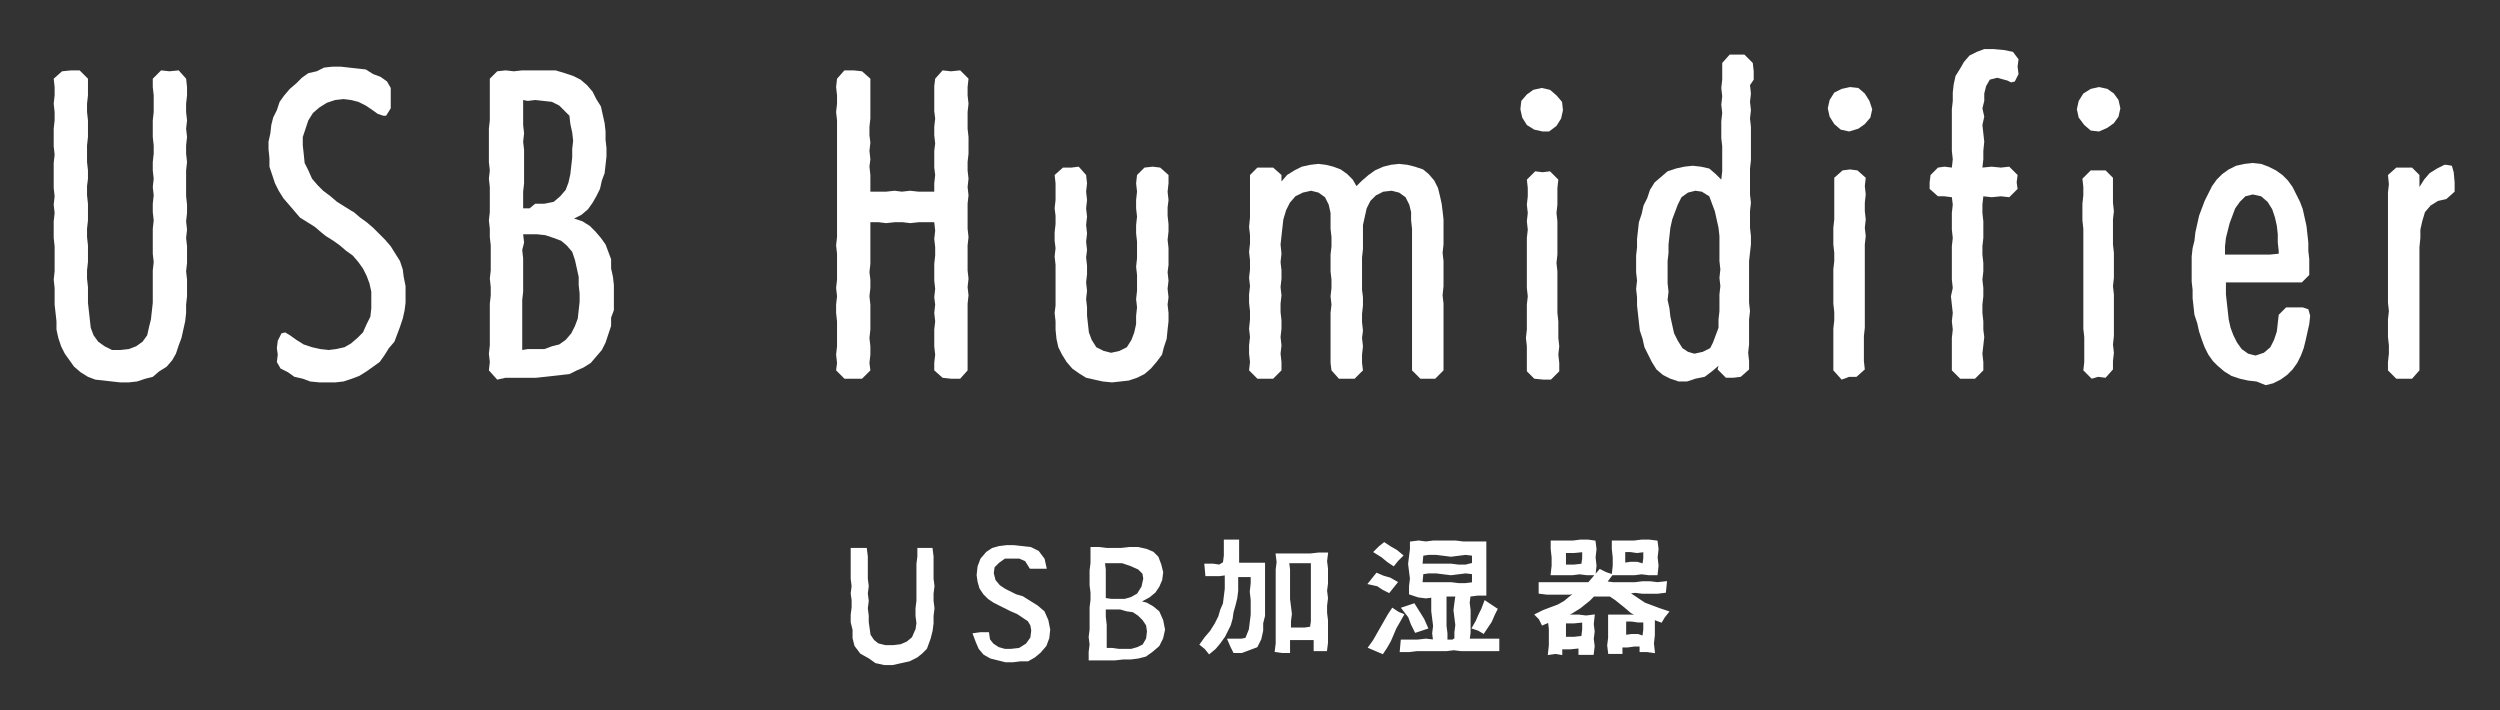
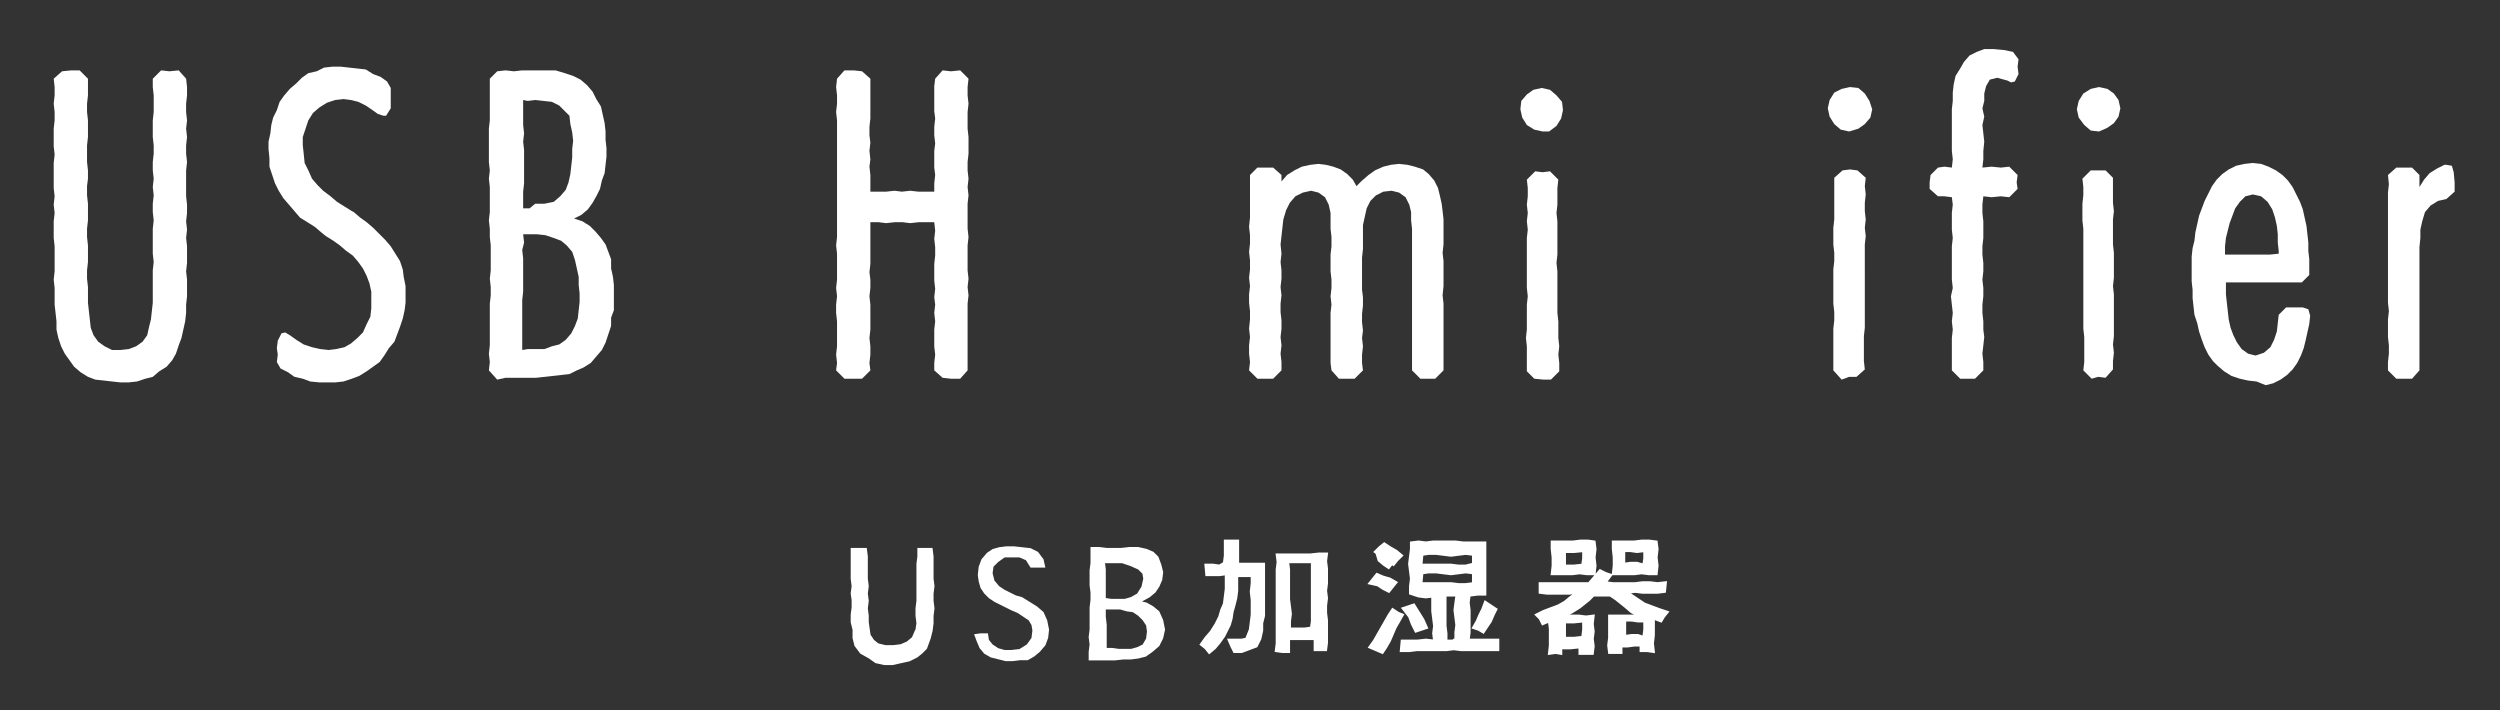
<svg xmlns="http://www.w3.org/2000/svg" version="1.1" id="レイヤー_1" x="0px" y="0px" viewBox="0 0 270 76.7" style="enable-background:new 0 0 270 76.7;" xml:space="preserve">
  <rect x="0" y="0" width="270" height="76.7" fill="#333333" stroke="none" />
  <style type="text/css">
	.st0{fill:#FFFFFF;}
	.st1{fill:#FFFFFF;stroke:#FFFFFF;stroke-width:0.25;stroke-miterlimit:10;}
</style>
  <g>
    <g>
      <g>
        <path class="st0" d="M92,67.2v-0.8l0.1-0.8v-0.8L92,64.1l0.1-0.8L92,62.5v-0.8v-0.8v-0.8v-0.8h0.8h0.7l0.1,0.8v0.8v0.8v0.8     l0.1,0.8l-0.1,0.8l0.1,0.8l-0.1,0.8l0.1,0.8v0.7l0.1,0.7l0.1,0.7l0.4,0.6l0.5,0.4l0.8,0.2h0.9l0.8-0.1l0.7-0.3l0.6-0.5l0.3-0.7     L99,68l0.1-0.7L99,66.5v-0.8l0.1-0.8v-0.8v-0.8v-0.8v-0.8v-0.8l0.1-0.8v-0.8h0.7h0.7l0.1,0.8v0.8v0.8v0.8l0.1,0.8l-0.1,0.8v0.8     l0.1,0.8l-0.1,0.8v0.8l-0.1,0.8l-0.2,0.8L100,70l-0.5,0.5L99,70.9l-0.8,0.4l-0.9,0.2l-0.9,0.2h-0.9l-0.9-0.2L93.9,71L93,70.5     l-0.6-0.8l-0.2-0.8l0-0.9L92,67.2z" />
        <path class="st1" d="M92,67.2v-0.8l0.1-0.8v-0.8L92,64.1l0.1-0.8L92,62.5v-0.8v-0.8v-0.8v-0.8h0.8h0.7l0.1,0.8v0.8v0.8v0.8     l0.1,0.8l-0.1,0.8l0.1,0.8l-0.1,0.8l0.1,0.8v0.7l0.1,0.7l0.1,0.7l0.4,0.6l0.5,0.4l0.8,0.2h0.9l0.8-0.1l0.7-0.3l0.6-0.5l0.3-0.7     L99,68l0.1-0.7L99,66.5v-0.8l0.1-0.8v-0.8v-0.8v-0.8v-0.8v-0.8l0.1-0.8v-0.8h0.7h0.7l0.1,0.8v0.8v0.8v0.8l0.1,0.8l-0.1,0.8v0.8     l0.1,0.8l-0.1,0.8v0.8l-0.1,0.8l-0.2,0.8L100,70l-0.5,0.5L99,70.9l-0.8,0.4l-0.9,0.2l-0.9,0.2h-0.9l-0.9-0.2L93.9,71L93,70.5     l-0.6-0.8l-0.2-0.8l0-0.9L92,67.2z" />
      </g>
      <g>
        <path class="st0" d="M105.2,68.5l0.7-0.1h0.8l0.1,0.7l0.4,0.5l0.6,0.4l0.7,0.2h0.7l0.9-0.1l0.8-0.5l0.5-0.7l0.1-0.8l-0.1-0.6     l-0.3-0.5l-0.6-0.4l-0.6-0.4l-0.7-0.3l-0.6-0.3l-0.6-0.3l-0.6-0.3l-0.6-0.4l-0.5-0.5l-0.4-0.6l-0.2-0.7l-0.1-0.7l0.1-0.9l0.3-0.8     l0.6-0.7l0.6-0.4l0.7-0.2l0.8-0.1h0.8l0.9,0.1l0.9,0.1l0.8,0.4l0.6,0.8l0.2,0.9h-0.8h-0.8l-0.5-0.8l-0.7-0.3h-0.8h-0.8l-0.7,0.5     l-0.5,0.5l-0.1,0.7l0.2,0.8l0.5,0.6l0.6,0.4l0.6,0.3l0.6,0.3l0.7,0.2l0.8,0.5l0.8,0.5l0.7,0.6l0.4,0.9l0.2,1l-0.1,0.9l-0.3,0.8     l-0.6,0.7l-0.6,0.5l-0.7,0.4h-0.8l-0.8,0.1h-0.8l-0.8-0.2L107,71l-0.7-0.4l-0.5-0.6l-0.3-0.7L105.2,68.5z" />
-         <path class="st1" d="M105.2,68.5l0.7-0.1h0.8l0.1,0.7l0.4,0.5l0.6,0.4l0.7,0.2h0.7l0.9-0.1l0.8-0.5l0.5-0.7l0.1-0.8l-0.1-0.6     l-0.3-0.5l-0.6-0.4l-0.6-0.4l-0.7-0.3l-0.6-0.3l-0.6-0.3l-0.6-0.3l-0.6-0.4l-0.5-0.5l-0.4-0.6l-0.2-0.7l-0.1-0.7l0.1-0.9l0.3-0.8     l0.6-0.7l0.6-0.4l0.7-0.2l0.8-0.1h0.8l0.9,0.1l0.9,0.1l0.8,0.4l0.6,0.8l0.2,0.9h-0.8h-0.8l-0.5-0.8l-0.7-0.3h-0.8h-0.8l-0.7,0.5     l-0.5,0.5l-0.1,0.7l0.2,0.8l0.5,0.6l0.6,0.4l0.6,0.3l0.6,0.3l0.7,0.2l0.8,0.5l0.8,0.5l0.7,0.6l0.4,0.9l0.2,1l-0.1,0.9l-0.3,0.8     l-0.6,0.7l-0.6,0.5l-0.7,0.4h-0.8l-0.8,0.1h-0.8l-0.8-0.2L107,71l-0.7-0.4l-0.5-0.6l-0.3-0.7L105.2,68.5z" />
      </g>
      <g>
        <path class="st0" d="M123,65l0.8,0.2l0.7,0.4l0.6,0.5l0.4,0.9l0.2,1l-0.2,0.9l-0.4,0.8l-0.7,0.6l-0.7,0.5l-0.8,0.2l-0.8,0.1h-0.8     l-0.9,0.1h-0.9h-0.9h-0.9v-0.8l0.1-0.8l-0.1-0.8l0.1-0.8v-0.8v-0.8v-0.8l0.1-0.8V64l-0.1-0.8v-0.8v-0.8l0.1-0.8V60v-0.8h0.8     l0.8,0.1h0.8h0.8l0.9-0.1h0.9l0.9,0.2l0.7,0.3l0.5,0.5l0.3,0.8l0.2,0.8l-0.1,0.8l-0.3,0.7l-0.4,0.6l-0.6,0.5L123,65z M121.2,60.7     h-1h-1l0.1,0.8v0.8v0.8v0.8v0.8l0.7,0.1h0.7h0.8l0.7-0.2l0.7-0.4l0.5-0.8l0.2-0.9l-0.1-0.6l-0.5-0.5l-0.9-0.4L121.2,60.7z      M120.4,65.7h-1.1v0.9l0.1,0.9v0.9v0.9v0.8h0.7l0.7,0.1h0.7h0.7l0.7-0.2l0.6-0.3l0.4-0.7l0.1-0.8l-0.1-0.7l-0.4-0.6l-0.5-0.5     l-0.6-0.4l-0.7-0.1l-0.7-0.2L120.4,65.7z" />
        <path class="st1" d="M123,65l0.8,0.2l0.7,0.4l0.6,0.5l0.4,0.9l0.2,1l-0.2,0.9l-0.4,0.8l-0.7,0.6l-0.7,0.5l-0.8,0.2l-0.8,0.1h-0.8     l-0.9,0.1h-0.9h-0.9h-0.9v-0.8l0.1-0.8l-0.1-0.8l0.1-0.8v-0.8v-0.8v-0.8l0.1-0.8V64l-0.1-0.8v-0.8v-0.8l0.1-0.8V60v-0.8h0.8     l0.8,0.1h0.8h0.8l0.9-0.1h0.9l0.9,0.2l0.7,0.3l0.5,0.5l0.3,0.8l0.2,0.8l-0.1,0.8l-0.3,0.7l-0.4,0.6l-0.6,0.5L123,65z M121.2,60.7     h-1h-1l0.1,0.8v0.8v0.8v0.8v0.8l0.7,0.1h0.7h0.8l0.7-0.2l0.7-0.4l0.5-0.8l0.2-0.9l-0.1-0.6l-0.5-0.5l-0.9-0.4L121.2,60.7z      M120.4,65.7h-1.1v0.9l0.1,0.9v0.9v0.9v0.8h0.7l0.7,0.1h0.7h0.7l0.7-0.2l0.6-0.3l0.4-0.7l0.1-0.8l-0.1-0.7l-0.4-0.6l-0.5-0.5     l-0.6-0.4l-0.7-0.1l-0.7-0.2L120.4,65.7z" />
      </g>
      <g>
        <path class="st0" d="M132.2,60.8l0.1-0.8v-0.8v-0.8h0.7h0.7v0.8V60v0.9h0.7h0.7h0.7h0.7v0.8v0.8v0.8v0.8v0.8v0.8v0.8l-0.2,0.8     v0.8l-0.2,0.9l-0.4,0.8l-0.8,0.3l-0.8,0.3h-0.8l-0.3-0.6l-0.3-0.7h0.7h0.7l0.5-0.1l0.4-1l0.1-0.8l0.1-0.8v-0.8v-0.8l-0.1-0.9     l0.1-0.9v-0.8h-0.8h-0.8V63v0.8l-0.1,0.8l-0.2,0.8l-0.2,0.7l-0.1,0.7l-0.2,0.7l-0.3,0.6l-0.3,0.6l-0.5,0.7l-0.5,0.6l-0.6,0.5     l-0.4-0.5l-0.5-0.4l0.5-0.7l0.6-0.7l0.5-0.8l0.4-0.8l0.2-0.7l0.3-0.7l0.1-0.8l0.1-0.8v-0.8V62l-0.7,0.1H131h-0.7l-0.1-1.1h0.8     l0.7,0.1L132.2,60.8z M137.8,70.3l0.1-0.8v-0.8v-0.8v-0.8v-0.8v-0.8v-0.8v-0.8v-0.8v-0.8v-0.8l0.1-0.8l-0.1-0.8h0.9h0.9h0.9h0.9     l0.9-0.1h0.9l-0.1,0.8l0.1,0.8v0.8V63l-0.1,0.8l0.1,0.8l-0.1,0.8v0.8l0.1,0.8v0.8v0.8v0.8l-0.1,0.8h-0.6H142V69h-0.9l-1.1,0h-0.8     v0.7v0.7h-0.7L137.8,70.3z M141.6,67.8l0.1-0.7v-0.8v-0.8v-0.8v-0.8v-0.8v-0.8v-0.8v-0.8h-0.9H140h-0.9l0.1,0.8v0.8v0.8v0.8v0.8     l0.1,0.8l0.1,0.8l-0.1,0.8v0.8h0.8h0.8L141.6,67.8z" />
        <path class="st1" d="M132.2,60.8l0.1-0.8v-0.8v-0.8h0.7h0.7v0.8V60v0.9h0.7h0.7h0.7h0.7v0.8v0.8v0.8v0.8v0.8v0.8v0.8l-0.2,0.8     v0.8l-0.2,0.9l-0.4,0.8l-0.8,0.3l-0.8,0.3h-0.8l-0.3-0.6l-0.3-0.7h0.7h0.7l0.5-0.1l0.4-1l0.1-0.8l0.1-0.8v-0.8v-0.8l-0.1-0.9     l0.1-0.9v-0.8h-0.8h-0.8V63v0.8l-0.1,0.8l-0.2,0.8l-0.2,0.7l-0.1,0.7l-0.2,0.7l-0.3,0.6l-0.3,0.6l-0.5,0.7l-0.5,0.6l-0.6,0.5     l-0.4-0.5l-0.5-0.4l0.5-0.7l0.6-0.7l0.5-0.8l0.4-0.8l0.2-0.7l0.3-0.7l0.1-0.8l0.1-0.8v-0.8V62l-0.7,0.1H131h-0.7l-0.1-1.1h0.8     l0.7,0.1L132.2,60.8z M137.8,70.3l0.1-0.8v-0.8v-0.8v-0.8v-0.8v-0.8v-0.8v-0.8v-0.8v-0.8v-0.8l0.1-0.8l-0.1-0.8h0.9h0.9h0.9h0.9     l0.9-0.1h0.9l-0.1,0.8l0.1,0.8v0.8V63l-0.1,0.8l0.1,0.8l-0.1,0.8v0.8l0.1,0.8v0.8v0.8v0.8l-0.1,0.8h-0.6H142V69h-0.9l-1.1,0h-0.8     v0.7v0.7h-0.7L137.8,70.3z M141.6,67.8l0.1-0.7v-0.8v-0.8v-0.8v-0.8v-0.8v-0.8v-0.8v-0.8h-0.9H140h-0.9l0.1,0.8v0.8v0.8v0.8v0.8     l0.1,0.8l0.1,0.8l-0.1,0.8v0.8h0.8h0.8L141.6,67.8z" />
      </g>
      <g>
-         <path class="st0" d="M151.5,66.4l-0.4,0.7l-0.4,0.7l-0.3,0.7l-0.3,0.7l-0.4,0.7l-0.4,0.6l-0.7-0.3l-0.7-0.3l0.5-0.7l0.4-0.7     l0.4-0.7l0.4-0.7l0.4-0.7l0.4-0.6l0.6,0.4L151.5,66.4z M147.9,63l0.4-0.5l0.4-0.5l0.7,0.3l0.7,0.2l0.7,0.4l-0.4,0.5l-0.4,0.5     l-0.6-0.3l-0.6-0.4L147.9,63z M148.5,59.6l0.5-0.5l0.5-0.4l0.6,0.4l0.7,0.4l0.6,0.5l-0.5,0.5l-0.4,0.5l-0.6-0.4l-0.6-0.5     L148.5,59.6z M157.2,69v-0.7l0.1-0.8l-0.1-0.8l-0.1-0.8l0.1-0.8l0.1-0.7h0.7l0.7-0.1l-0.1,0.8l0.1,0.8v0.8v0.8v0.8l-0.1,0.8h0.8     h0.8h0.8h0.8v1.1H161h-0.8h-0.8h-0.8h-0.8l-0.8-0.1l-0.8,0.1h-0.8h-0.8h-0.8H153l-0.8,0.1h-0.9l0.1-1.1h0.8h0.9l0.9-0.1l0.9,0.1     l-0.1-0.8l0.1-0.8l-0.1-0.8l-0.1-0.8v-0.8v-0.8h0.7l0.7,0.1v0.7V66v0.8v0.8l0.1,0.8v0.8h0.7L157.2,69z M151.5,65.7l0.6-0.2     l0.6-0.2l0.5,0.8l0.5,0.8l0.4,0.9l-0.6,0.2l-0.6,0.2l-0.4-0.8l-0.3-0.8L151.5,65.7z M152.3,64.1v-0.8l0.1-0.8l-0.1-0.8l-0.1-0.8     l0.1-0.8l0.1-0.8v-0.7l0.8-0.1l0.8,0.1l0.8-0.1h0.8h0.8h0.8l0.8,0.1h0.8h0.8h0.8v0.8v0.8V61v0.8v0.8v0.8v0.8h-0.8l-0.8,0.1H158     h-0.8h-0.8h-0.8l-0.8,0.1l-0.8,0.1l-0.8-0.1L152.3,64.1z M159.1,60.9v-1l-0.8-0.1l-0.8,0.1l-0.8,0.1l-0.8-0.1l-0.8-0.1h-0.8     l-0.7,0.1l-0.1,1.1h0.8h0.8h0.8h0.8l0.8,0.1h0.8L159.1,60.9z M159.1,63v-1.1l-0.8-0.1l-0.8,0.1l-0.8,0.1l-0.8-0.1l-0.8-0.1h-0.8     l-0.7,0.1l-0.1,1.1h0.8h0.8h0.8h0.8l0.8,0.1h0.8L159.1,63z M160.4,65l0.6,0.4l0.6,0.4l-0.3,0.6l-0.3,0.7l-0.4,0.6l-0.4,0.6     l-0.5-0.3l-0.6-0.2l0.4-0.7l0.3-0.7l0.3-0.6L160.4,65z" />
+         <path class="st0" d="M151.5,66.4l-0.4,0.7l-0.4,0.7l-0.3,0.7l-0.3,0.7l-0.4,0.7l-0.4,0.6l-0.7-0.3l-0.7-0.3l0.5-0.7l0.4-0.7     l0.4-0.7l0.4-0.7l0.4-0.7l0.4-0.6l0.6,0.4L151.5,66.4z M147.9,63l0.4-0.5l0.4-0.5l0.7,0.3l0.7,0.2l0.7,0.4l-0.4,0.5l-0.4,0.5     l-0.6-0.3l-0.6-0.4L147.9,63z M148.5,59.6l0.5-0.4l0.6,0.4l0.7,0.4l0.6,0.5l-0.5,0.5l-0.4,0.5l-0.6-0.4l-0.6-0.5     L148.5,59.6z M157.2,69v-0.7l0.1-0.8l-0.1-0.8l-0.1-0.8l0.1-0.8l0.1-0.7h0.7l0.7-0.1l-0.1,0.8l0.1,0.8v0.8v0.8v0.8l-0.1,0.8h0.8     h0.8h0.8h0.8v1.1H161h-0.8h-0.8h-0.8h-0.8l-0.8-0.1l-0.8,0.1h-0.8h-0.8h-0.8H153l-0.8,0.1h-0.9l0.1-1.1h0.8h0.9l0.9-0.1l0.9,0.1     l-0.1-0.8l0.1-0.8l-0.1-0.8l-0.1-0.8v-0.8v-0.8h0.7l0.7,0.1v0.7V66v0.8v0.8l0.1,0.8v0.8h0.7L157.2,69z M151.5,65.7l0.6-0.2     l0.6-0.2l0.5,0.8l0.5,0.8l0.4,0.9l-0.6,0.2l-0.6,0.2l-0.4-0.8l-0.3-0.8L151.5,65.7z M152.3,64.1v-0.8l0.1-0.8l-0.1-0.8l-0.1-0.8     l0.1-0.8l0.1-0.8v-0.7l0.8-0.1l0.8,0.1l0.8-0.1h0.8h0.8h0.8l0.8,0.1h0.8h0.8h0.8v0.8v0.8V61v0.8v0.8v0.8v0.8h-0.8l-0.8,0.1H158     h-0.8h-0.8h-0.8l-0.8,0.1l-0.8,0.1l-0.8-0.1L152.3,64.1z M159.1,60.9v-1l-0.8-0.1l-0.8,0.1l-0.8,0.1l-0.8-0.1l-0.8-0.1h-0.8     l-0.7,0.1l-0.1,1.1h0.8h0.8h0.8h0.8l0.8,0.1h0.8L159.1,60.9z M159.1,63v-1.1l-0.8-0.1l-0.8,0.1l-0.8,0.1l-0.8-0.1l-0.8-0.1h-0.8     l-0.7,0.1l-0.1,1.1h0.8h0.8h0.8h0.8l0.8,0.1h0.8L159.1,63z M160.4,65l0.6,0.4l0.6,0.4l-0.3,0.6l-0.3,0.7l-0.4,0.6l-0.4,0.6     l-0.5-0.3l-0.6-0.2l0.4-0.7l0.3-0.7l0.3-0.6L160.4,65z" />
        <path class="st1" d="M151.5,66.4l-0.4,0.7l-0.4,0.7l-0.3,0.7l-0.3,0.7l-0.4,0.7l-0.4,0.6l-0.7-0.3l-0.7-0.3l0.5-0.7l0.4-0.7     l0.4-0.7l0.4-0.7l0.4-0.7l0.4-0.6l0.6,0.4L151.5,66.4z M147.9,63l0.4-0.5l0.4-0.5l0.7,0.3l0.7,0.2l0.7,0.4l-0.4,0.5l-0.4,0.5     l-0.6-0.3l-0.6-0.4L147.9,63z M148.5,59.6l0.5-0.5l0.5-0.4l0.6,0.4l0.7,0.4l0.6,0.5l-0.5,0.5l-0.4,0.5l-0.6-0.4l-0.6-0.5     L148.5,59.6z M157.2,69v-0.7l0.1-0.8l-0.1-0.8l-0.1-0.8l0.1-0.8l0.1-0.7h0.7l0.7-0.1l-0.1,0.8l0.1,0.8v0.8v0.8v0.8l-0.1,0.8h0.8     h0.8h0.8h0.8v1.1H161h-0.8h-0.8h-0.8h-0.8l-0.8-0.1l-0.8,0.1h-0.8h-0.8h-0.8H153l-0.8,0.1h-0.9l0.1-1.1h0.8h0.9l0.9-0.1l0.9,0.1     l-0.1-0.8l0.1-0.8l-0.1-0.8l-0.1-0.8v-0.8v-0.8h0.7l0.7,0.1v0.7V66v0.8v0.8l0.1,0.8v0.8h0.7L157.2,69z M151.5,65.7l0.6-0.2     l0.6-0.2l0.5,0.8l0.5,0.8l0.4,0.9l-0.6,0.2l-0.6,0.2l-0.4-0.8l-0.3-0.8L151.5,65.7z M152.3,64.1v-0.8l0.1-0.8l-0.1-0.8l-0.1-0.8     l0.1-0.8l0.1-0.8v-0.7l0.8-0.1l0.8,0.1l0.8-0.1h0.8h0.8h0.8l0.8,0.1h0.8h0.8h0.8v0.8v0.8V61v0.8v0.8v0.8v0.8h-0.8l-0.8,0.1H158     h-0.8h-0.8h-0.8l-0.8,0.1l-0.8,0.1l-0.8-0.1L152.3,64.1z M159.1,60.9v-1l-0.8-0.1l-0.8,0.1l-0.8,0.1l-0.8-0.1l-0.8-0.1h-0.8     l-0.7,0.1l-0.1,1.1h0.8h0.8h0.8h0.8l0.8,0.1h0.8L159.1,60.9z M159.1,63v-1.1l-0.8-0.1l-0.8,0.1l-0.8,0.1l-0.8-0.1l-0.8-0.1h-0.8     l-0.7,0.1l-0.1,1.1h0.8h0.8h0.8h0.8l0.8,0.1h0.8L159.1,63z M160.4,65l0.6,0.4l0.6,0.4l-0.3,0.6l-0.3,0.7l-0.4,0.6l-0.4,0.6     l-0.5-0.3l-0.6-0.2l0.4-0.7l0.3-0.7l0.3-0.6L160.4,65z" />
      </g>
      <g>
        <path class="st0" d="M172.8,61.6l0.6,0.3l0.6,0.2l-0.6,0.8l0.8,0.1h0.8h0.8h0.8l0.8-0.1h0.8L179,63l0.9-0.1l-0.1,1L179,64h-0.8     h-0.8l-0.8-0.1l-0.8,0.1l0.6,0.4l0.6,0.4l0.6,0.4l0.8,0.3l0.8,0.3l0.9,0.3l-0.4,0.5l-0.3,0.5l-0.8-0.3v0.9v0.9l-0.1,0.9l0.1,0.9     l-0.7-0.1h-0.7v-0.6h-0.7l-0.7,0.1h-0.7v0.7h-0.7h-0.6l-0.1-0.8l0.1-0.8v-0.8v-0.8v-0.8h0.8h0.8h0.8h0.8l-0.8-0.4l-0.7-0.6     l-0.5-0.4l-0.5-0.4l-0.6-0.4H173h-0.9l-0.5,0.5l-0.5,0.4l-0.5,0.4l-0.8,0.5l-0.9,0.5l0.8-0.1h0.8l0.8,0.1l0.8-0.1l-0.1,0.9     l0.1,0.8L172,69l0.1,0.8l-0.1,0.8h-0.7h-0.7v-0.7l-1,0.1h-1v0.6l-0.6-0.1l-0.7,0.1l0.1-0.9v-0.9v-0.9l-0.1-0.8l-0.7,0.3l-0.3-0.6     l-0.4-0.4l0.8-0.4l0.8-0.3l0.8-0.3L169,65l0.6-0.5l0.7-0.5l-0.8,0.1h-0.8h-0.8h-0.8l-0.8-0.1v-1h0.8h0.9h0.9h0.9h0.9h0.9l0.6-0.7     L172.8,61.6z M167.6,62l0.1-0.9v-0.9l-0.1-0.9v-0.8h0.7h0.8h0.8l0.8-0.1h0.8l0.7,0.1l0.1,0.8l-0.1,0.9l0.1,0.9l-0.1,0.9h-0.8     l-0.8-0.1l-0.8,0.1H169h-0.8H167.6z M170.9,61l0.1-0.7v-0.8l-1,0.1h-1v0.8v0.7h1L170.9,61z M170.9,68.8L171,68v-0.9l-1,0.1h-1     v0.9v0.8h1L170.9,68.8z M174.2,62l0.1-0.9v-0.9l-0.1-0.9v-0.8h0.7h0.8h0.8l0.8-0.1h0.8l0.8,0.1l0.1,0.8l-0.1,0.9l0.1,0.9     l-0.1,0.9h-0.8l-0.8-0.1l-0.8,0.1h-0.8h-0.8H174.2z M177.5,61l0.1-0.7v-0.8l-0.8,0.1l-0.7-0.1h-0.7v0.7v0.7l0.7-0.1h0.7L177.5,61     z M177.5,68.8l0.1-0.8v-0.9h-0.7l-0.7-0.1h-0.7v0.8v0.9l0.7-0.1h0.7L177.5,68.8z" />
        <path class="st1" d="M172.8,61.6l0.6,0.3l0.6,0.2l-0.6,0.8l0.8,0.1h0.8h0.8h0.8l0.8-0.1h0.8L179,63l0.9-0.1l-0.1,1L179,64h-0.8     h-0.8l-0.8-0.1l-0.8,0.1l0.6,0.4l0.6,0.4l0.6,0.4l0.8,0.3l0.8,0.3l0.9,0.3l-0.4,0.5l-0.3,0.5l-0.8-0.3v0.9v0.9l-0.1,0.9l0.1,0.9     l-0.7-0.1h-0.7v-0.6h-0.7l-0.7,0.1h-0.7v0.7h-0.7h-0.6l-0.1-0.8l0.1-0.8v-0.8v-0.8v-0.8h0.8h0.8h0.8h0.8l-0.8-0.4l-0.7-0.6     l-0.5-0.4l-0.5-0.4l-0.6-0.4H173h-0.9l-0.5,0.5l-0.5,0.4l-0.5,0.4l-0.8,0.5l-0.9,0.5l0.8-0.1h0.8l0.8,0.1l0.8-0.1l-0.1,0.9     l0.1,0.8L172,69l0.1,0.8l-0.1,0.8h-0.7h-0.7v-0.7l-1,0.1h-1v0.6l-0.6-0.1l-0.7,0.1l0.1-0.9v-0.9v-0.9l-0.1-0.8l-0.7,0.3l-0.3-0.6     l-0.4-0.4l0.8-0.4l0.8-0.3l0.8-0.3L169,65l0.6-0.5l0.7-0.5l-0.8,0.1h-0.8h-0.8h-0.8l-0.8-0.1v-1h0.8h0.9h0.9h0.9h0.9h0.9l0.6-0.7     L172.8,61.6z M167.6,62l0.1-0.9v-0.9l-0.1-0.9v-0.8h0.7h0.8h0.8l0.8-0.1h0.8l0.7,0.1l0.1,0.8l-0.1,0.9l0.1,0.9l-0.1,0.9h-0.8     l-0.8-0.1l-0.8,0.1H169h-0.8H167.6z M170.9,61l0.1-0.7v-0.8l-1,0.1h-1v0.8v0.7h1L170.9,61z M170.9,68.8L171,68v-0.9l-1,0.1h-1     v0.9v0.8h1L170.9,68.8z M174.2,62l0.1-0.9v-0.9l-0.1-0.9v-0.8h0.7h0.8h0.8l0.8-0.1h0.8l0.8,0.1l0.1,0.8l-0.1,0.9l0.1,0.9     l-0.1,0.9h-0.8l-0.8-0.1l-0.8,0.1h-0.8h-0.8H174.2z M177.5,61l0.1-0.7v-0.8l-0.8,0.1l-0.7-0.1h-0.7v0.7v0.7l0.7-0.1h0.7L177.5,61     z M177.5,68.8l0.1-0.8v-0.9h-0.7l-0.7-0.1h-0.7v0.8v0.9l0.7-0.1h0.7L177.5,68.8z" />
      </g>
    </g>
  </g>
  <g>
    <g>
      <g>
        <polygon class="st0" points="13,41.3 12.1,41.2 11.2,41.1 10.3,41 9.5,40.7 8.7,40.2 8,39.6 7.5,38.9 7,38.2 6.6,37.4 6.3,36.5      6.1,35.6 6.1,34.7 6,33.8 5.9,32.9 5.9,32 5.9,31.1 5.8,30.2 5.9,29.3 5.9,28.4 5.9,27.5 5.9,26.6 5.8,25.7 5.8,24.8 5.8,23.9      5.9,23 5.8,22.1 5.9,21.2 5.8,20.3 5.8,19.4 5.8,18.5 5.8,17.6 5.9,16.7 5.8,15.8 5.8,14.8 5.8,13.9 5.9,13 5.9,12.1 5.8,11.2      5.9,10.3 5.9,9.4 5.8,8.5 6.7,7.7 7.7,7.6 8.6,7.6 9.5,8.5 9.5,9.4 9.5,10.3 9.4,11.2 9.4,12.1 9.5,13 9.5,13.9 9.5,14.8      9.4,15.7 9.4,16.6 9.4,17.5 9.5,18.4 9.5,19.3 9.4,20.1 9.4,21.1 9.5,22 9.5,22.8 9.5,23.8 9.4,24.7 9.4,25.6 9.5,26.5 9.5,27.4      9.5,28.3 9.4,29.2 9.4,30.1 9.5,31 9.5,31.8 9.5,32.7 9.6,33.6 9.7,34.5 9.8,35.4 10.1,36.2 10.6,36.9 11.3,37.4 12.1,37.8      13,37.8 13.9,37.7 14.7,37.4 15.4,36.9 15.9,36.2 16.1,35.3 16.3,34.5 16.4,33.6 16.5,32.7 16.5,31.9 16.5,31 16.5,30.1      16.5,29.2 16.6,28.3 16.5,27.4 16.5,26.5 16.5,25.6 16.5,24.7 16.6,23.8 16.5,22.9 16.5,22 16.6,21.1 16.5,20.2 16.6,19.3      16.5,18.4 16.5,17.5 16.6,16.6 16.6,15.7 16.5,14.8 16.5,13.9 16.5,13 16.6,12.1 16.6,11.2 16.6,10.3 16.5,9.4 16.5,8.5      17.4,7.6 18.3,7.7 19.3,7.6 20.1,8.5 20.2,9.4 20.2,10.3 20.1,11.2 20.1,12.1 20.2,13 20.1,13.9 20.2,14.8 20.1,15.7 20.1,16.6      20.2,17.5 20.1,18.4 20.1,19.3 20.1,20.2 20.1,21.2 20.2,22.1 20.2,23 20.1,23.9 20.2,24.8 20.1,25.7 20.2,26.6 20.2,27.5      20.2,28.4 20.1,29.3 20.2,30.2 20.2,31.1 20.2,32 20.1,32.9 20.1,33.8 20,34.7 19.8,35.6 19.6,36.5 19.3,37.3 19,38.2 18.6,38.9      18,39.6 17.2,40.1 16.5,40.7 15.7,40.9 14.8,41.2 13.9,41.3    " />
      </g>
      <g>
        <polygon class="st0" points="35.3,41.3 34.5,41.3 33.5,41.2 32.7,40.9 31.8,40.7 31.1,40.2 30.3,39.8 29.9,39.1 30,38.3      29.9,37.6 30,36.8 30.4,36 30.8,35.9 31.3,36.2 32,36.7 32.8,37.2 33.7,37.5 34.6,37.7 35.5,37.8 36.3,37.7 37.2,37.5 37.9,37.1      38.6,36.5 39.2,35.9 39.6,35 40,34.2 40.1,33.3 40.1,32.3 40.1,31.5 39.9,30.6 39.6,29.8 39.2,29 38.7,28.3 38.1,27.6 37.4,27.1      36.7,26.5 36,26 35.2,25.5 34.7,25.1 34,24.5 33.2,24 32.4,23.5 31.8,22.8 31.2,22.1 30.6,21.4 30.1,20.6 29.7,19.8 29.4,18.9      29.1,18 29.1,17.1 29,16.1 29,15.3 29.2,14.4 29.3,13.5 29.5,12.7 29.9,11.9 30.2,11 30.7,10.3 31.3,9.6 32,9 32.6,8.4 33.3,7.9      34.2,7.7 35,7.3 35.9,7.2 36.8,7.2 37.7,7.3 38.6,7.4 39.5,7.5 40.3,8 41.1,8.3 41.8,8.8 42.2,9.5 42.2,10.6 42.2,11.7      41.7,12.5 41.4,12.5 40.8,12.3 40.1,11.8 39.5,11.4 38.7,11 37.9,10.8 37.1,10.7 36.2,10.8 35.3,11.1 34.5,11.6 33.8,12.2      33.3,13 33,13.9 32.7,14.8 32.7,15.7 32.8,16.6 32.9,17.6 33.3,18.4 33.7,19.3 34.3,20 34.9,20.6 35.7,21.2 36.4,21.8 37.2,22.3      38,22.8 38.2,22.9 38.9,23.5 39.6,24 40.3,24.6 41,25.3 41.6,25.9 42.2,26.6 42.7,27.4 43.2,28.2 43.5,29.1 43.6,29.9 43.8,30.9      43.8,31.8 43.8,32.7 43.7,33.5 43.5,34.4 43.2,35.3 42.9,36.1 42.6,36.9 42,37.6 41.5,38.4 41,39.1 40.3,39.6 39.6,40.1      38.8,40.6 38,40.9 37.1,41.2 36.2,41.3    " />
      </g>
      <g>
        <path class="st0" d="M53.7,41l-0.9-1l0.1-0.9l-0.1-0.9l0.1-0.9v-0.9v-0.9v-0.9v-0.9v-0.9l0.1-0.9V31l-0.1-0.9l0.1-0.9v-0.9v-0.9     v-0.9l-0.1-0.9v-0.9l-0.1-0.9l0.1-0.9V22v-0.9v-0.9l-0.1-0.9l0.1-0.9l-0.1-0.9v-0.9v-0.9v-0.9v-0.9l0.1-0.9v-0.9v-0.9v-0.9V9.4     V8.5l0.8-0.8l0.9-0.1l0.9,0.1l0.9-0.1h0.9h0.9h0.9H60l1,0.3l0.9,0.3l0.8,0.4l0.7,0.6L64,9.9l0.4,0.8l0.5,0.8l0.2,0.9l0.2,0.9     l0.1,0.9v0.9l0.1,0.9v0.9l-0.1,0.9l-0.1,0.9L65,19.5l-0.2,0.9l-0.4,0.8L64,21.9l-0.5,0.7l-0.7,0.6L62,23.6l0.9,0.3l0.8,0.5     l0.6,0.6l0.6,0.7l0.5,0.7l0.3,0.8L66,28l0,1l0.2,0.9l0.1,0.9v0.9v0.9v0.9L66,34.3v0.9l-0.3,0.9L65.4,37L65,37.8l-0.6,0.7     l-0.6,0.7L63,39.7L62.3,40l-0.8,0.4l-0.9,0.1l-0.9,0.1l-0.9,0.1l-0.9,0.1H57h-0.8h-0.8h-0.8L53.7,41z M57,37.7h0.9h0.9l0.8-0.3     l0.8-0.2l0.7-0.5l0.6-0.7l0.4-0.8l0.3-0.8l0.1-0.9l0.1-0.9v-0.9l-0.1-0.9v-0.9L62.3,29l-0.2-0.9l-0.3-0.9l-0.6-0.7L60.6,26     l-0.8-0.3l-0.9-0.3L58,25.3h-0.9h-0.6l0.1,0.9L56.4,27l0.1,0.9v0.9v0.9v0.9v0.9l-0.1,0.9v0.9v0.9v0.9V36v0.9v0.9L57,37.7z      M57.8,22h1l1-0.2l0.7-0.6l0.6-0.7l0.3-0.8l0.2-0.9l0.1-0.9l0.1-0.9v-0.9l0.1-0.9l-0.1-0.9l-0.2-0.9l-0.1-0.9L61,12l-0.6-0.6     L59.6,11l-0.9-0.1l-0.9-0.1L57,10.9l-0.5-0.1v0.9v0.9v0.9l0.1,0.9l-0.1,0.9l0.1,0.9v0.9V18v0.9v0.9l-0.1,0.9v0.9v0.9h0.7L57.8,22     z" />
      </g>
      <g>
        <polygon class="st0" points="101.8,40.8 100.9,40 100.9,39.2 101,38.3 100.9,37.4 100.9,36.5 100.9,35.6 101,34.7 100.9,33.8      101,32.9 100.9,32.1 101,31.2 100.9,30.3 100.9,29.4 100.9,28.5 101,27.6 101,26.7 100.9,25.8 101,24.9 100.9,24 100.1,24      99.2,24 98.3,24.1 97.5,24 96.6,24 95.7,24.1 94.9,24 94,24 94,24.9 94,25.8 94,26.7 94,27.6 94,28.5 93.9,29.4 94,30.2 94,31.1      93.9,32 94,32.9 94,33.8 94,34.7 94,35.6 93.9,36.5 94,37.4 94,38.3 93.9,39.2 94,40 93.1,40.9 92.2,40.9 91.2,40.9 90.3,40      90.4,39.2 90.3,38.3 90.4,37.4 90.4,36.5 90.4,35.6 90.4,34.7 90.3,33.8 90.3,32.9 90.4,32 90.3,31.1 90.4,30.2 90.4,29.2      90.4,28.3 90.4,27.4 90.3,26.5 90.4,25.6 90.4,24.7 90.4,23.8 90.4,22.9 90.4,22 90.4,21.1 90.4,20.2 90.4,19.3 90.4,18.4      90.4,17.5 90.4,16.6 90.4,15.7 90.4,14.8 90.4,13.9 90.4,13 90.3,12.1 90.4,11.2 90.4,10.3 90.3,9.4 90.4,8.5 91.2,7.6 92.2,7.6      93.1,7.7 94,8.5 94,9.3 94,10.2 94,11.1 94,11.9 94,12.8 93.9,13.7 93.9,14.6 94,15.4 93.9,16.3 94,17.2 93.9,18 94,18.9      94,19.8 94,20.7 94.8,20.7 95.7,20.7 96.6,20.6 97.4,20.7 98.3,20.6 99.2,20.7 100,20.7 100.9,20.7 100.9,19.8 101,18.9      100.9,18.1 100.9,17.2 100.9,16.3 101,15.5 100.9,14.6 100.9,13.7 101,12.8 100.9,12 100.9,11.1 100.9,10.2 100.9,9.3 101,8.5      101.8,7.6 102.7,7.7 103.7,7.6 104.6,8.5 104.5,9.4 104.5,10.3 104.6,11.2 104.5,12.1 104.5,13 104.5,13.9 104.6,14.8      104.6,15.7 104.6,16.6 104.5,17.5 104.5,18.4 104.6,19.3 104.5,20.2 104.6,21.1 104.5,22 104.5,22.9 104.5,23.8 104.5,24.7      104.6,25.6 104.5,26.5 104.5,27.4 104.5,28.3 104.5,29.2 104.6,30.1 104.5,31 104.6,31.9 104.5,32.8 104.5,33.7 104.5,34.6      104.5,35.5 104.5,36.4 104.5,37.3 104.5,38.2 104.5,39.1 104.5,40 103.7,40.9 102.7,40.9    " />
      </g>
      <g>
-         <polygon class="st0" points="120.1,41.3 119.1,41.2 118.2,41 117.3,40.8 116.5,40.3 115.8,39.8 115.2,39.1 114.7,38.3      114.3,37.5 114.1,36.6 114,35.6 114,34.7 113.9,33.8 114,33 114,32.1 114,31.2 114,30.3 114,29.5 114,28.6 113.9,27.7 114,26.8      113.9,26 113.9,25.1 114,24.2 114,23.3 113.9,22.5 114,21.6 114,20.7 114,19.8 113.9,18.9 114.8,18.1 115.7,18.1 116.5,18      117.3,18.9 117.4,19.8 117.3,20.7 117.4,21.6 117.3,22.5 117.4,23.4 117.3,24.3 117.4,25.2 117.3,26.1 117.4,27 117.3,27.8      117.4,28.7 117.4,29.6 117.3,30.5 117.4,31.4 117.3,32.3 117.4,33.2 117.4,34.1 117.5,35 117.6,35.9 117.9,36.7 118.4,37.5      119.2,37.9 120,38.1 120.9,37.9 121.7,37.5 122.2,36.7 122.5,35.9 122.7,35 122.7,34.1 122.8,33.2 122.7,32.3 122.8,31.4      122.8,30.5 122.8,29.7 122.7,28.8 122.8,27.9 122.8,27 122.8,26.1 122.7,25.2 122.7,24.3 122.8,23.4 122.7,22.5 122.7,21.6      122.8,20.7 122.7,19.8 122.8,18.9 123.6,18.1 124.5,18 125.3,18.1 126.2,18.9 126.2,19.8 126.1,20.7 126.2,21.6 126.1,22.4      126.1,23.3 126.2,24.2 126.2,25 126.1,25.9 126.2,26.8 126.2,27.7 126.2,28.6 126.1,29.4 126.2,30.3 126.1,31.2 126.2,32.1      126.1,32.9 126.2,33.8 126.2,34.7 126.1,35.6 126,36.6 125.7,37.5 125.5,38.3 124.9,39.1 124.3,39.8 123.6,40.4 122.8,40.8      121.9,41.1 121,41.2    " />
-       </g>
+         </g>
      <g>
        <polygon class="st0" points="153.4,40.9 152.5,40 152.5,39.1 152.5,38.2 152.5,37.3 152.5,36.4 152.5,35.5 152.5,34.6      152.5,33.7 152.5,32.8 152.5,31.9 152.5,31 152.5,30.1 152.5,29.2 152.5,28.3 152.5,27.4 152.5,26.5 152.5,25.6 152.5,24.7      152.4,23.8 152.4,22.9 152.2,22.1 151.8,21.3 151.1,20.8 150.3,20.6 149.4,20.7 148.6,21.1 148,21.7 147.6,22.5 147.4,23.4      147.2,24.3 147.2,25.1 147.2,26 147.2,26.9 147.1,27.8 147.1,28.7 147.1,29.5 147.1,30.4 147.1,31.3 147.2,32.1 147.2,33      147.1,33.9 147.1,34.8 147.2,35.7 147.1,36.5 147.2,37.4 147.1,38.3 147.1,39.2 147.2,40 146.3,40.9 145.4,40.9 144.6,40.9      143.8,40 143.7,39.2 143.7,38.3 143.7,37.4 143.7,36.5 143.7,35.6 143.7,34.7 143.7,33.8 143.8,32.9 143.7,32 143.8,31.1      143.8,30.2 143.7,29.3 143.7,28.4 143.7,27.5 143.8,26.6 143.8,25.6 143.7,24.7 143.7,23.9 143.7,23 143.5,22.1 143.1,21.3      142.4,20.8 141.6,20.6 140.7,20.8 139.9,21.2 139.3,21.9 138.9,22.7 138.6,23.7 138.5,24.6 138.4,25.5 138.3,26.4 138.4,27.4      138.3,28.3 138.4,29.2 138.4,30.1 138.3,31 138.4,31.9 138.3,32.8 138.3,33.7 138.4,34.6 138.4,35.5 138.3,36.4 138.4,37.3      138.3,38.2 138.4,39.1 138.4,40 137.5,40.9 136.7,40.9 135.8,40.9 134.9,40 135,39.1 134.9,38.2 134.9,37.3 135,36.4 134.9,35.5      135,34.5 135,33.6 134.9,32.7 134.9,31.8 135,30.9 134.9,30 135,29.1 135,28.1 134.9,27.2 135,26.3 135,25.4 134.9,24.5      135,23.5 135,22.6 135,21.7 135,20.8 135,19.9 135,18.9 135.8,18.1 136.7,18.1 137.5,18.1 138.4,18.9 138.4,19.6 139,18.9      139.8,18.4 140.6,18 141.5,17.8 142.4,17.7 143.2,17.8 144,18 144.8,18.3 145.5,18.8 146.1,19.4 146.5,20.1 147.1,19.5      147.8,18.9 148.5,18.4 149.4,18 150.2,17.8 151.1,17.7 152,17.8 152.8,18 153.7,18.3 154.3,18.8 154.9,19.5 155.3,20.3      155.5,21.1 155.7,22 155.8,22.8 155.9,23.7 155.9,24.6 155.9,25.5 155.9,26.4 155.8,27.3 155.9,28.2 155.9,29.1 155.9,30      155.9,30.9 155.8,31.9 155.9,32.8 155.9,33.7 155.9,34.6 155.9,35.5 155.9,36.4 155.9,37.3 155.9,38.2 155.9,39.1 155.9,40      155,40.9 154.2,40.9    " />
      </g>
      <g>
        <path class="st0" d="M165.7,40.9l-0.8-0.8v-0.9v-0.9v-0.9l-0.1-0.9l0.1-0.9v-0.9v-0.9v-0.9L165,32l-0.1-0.9v-0.9v-0.9v-0.9v-0.9     v-0.9v-0.9l0.1-0.9l-0.1-0.9L165,23l-0.1-0.9l0.1-0.9v-0.9l-0.1-0.9l0.9-0.9l0.8,0.1l0.8-0.1l0.9,0.9l-0.1,0.9v0.9v0.9l-0.1,0.9     l0.1,0.9v0.9v0.9v0.9v0.9l-0.1,0.9l0.1,0.9v0.9v0.9V32v0.9v0.9l0.1,0.9v0.9v0.9l0.1,0.9l-0.1,0.9l0.1,0.9v0.9l-0.9,0.9h-0.8     L165.7,40.9z M166.6,14.2l-0.9-0.2l-0.8-0.5l-0.5-0.8l-0.2-0.9l0.1-0.9l0.6-0.7l0.7-0.5l0.9-0.2l0.9,0.2l0.7,0.6l0.6,0.7l0.1,0.9     l-0.2,0.9l-0.5,0.8l-0.8,0.6L166.6,14.2z" />
      </g>
      <g>
-         <path class="st0" d="M182.2,41.2h-0.9l-0.9-0.3l-0.8-0.4l-0.7-0.6l-0.5-0.8l-0.4-0.8l-0.4-0.8l-0.2-0.9l-0.3-0.9l-0.1-0.9     l-0.1-0.9l-0.1-0.9v-0.9l-0.1-0.9l0.1-0.9l-0.1-0.9v-0.9v-0.9l0.1-0.9v-0.9l0.1-0.9L177,24l0.3-0.9l0.2-0.9l0.4-0.8l0.3-0.9     l0.5-0.8l0.7-0.6l0.7-0.6l0.9-0.3l0.9-0.2l0.9-0.1l0.9,0.1l0.9,0.2l0.7,0.6l0.6,0.6l0.1-0.9v-0.9v-0.9v-0.9l-0.1-0.9V14v-0.9     l0.1-0.9l-0.1-0.9l0.1-0.9l-0.1-0.9l0.1-0.9V7.7V6.8l0.8-0.9h0.8h0.8l0.9,0.9l0.1,0.9v0.9L189,9.2l0.1,0.9L189,11l0.1,0.9     l-0.1,0.9l0.1,0.9v0.9v0.9v0.9v0.9l-0.1,0.9v0.9V20v1l0.1,0.9l-0.1,0.9v0.9v0.9l0.1,0.9v0.9l-0.1,0.9l-0.1,0.9v0.9V30v0.9v0.9     v0.9l0.1,0.9l-0.1,0.9v0.9v0.9v0.9l-0.1,0.9l0.1,0.9v0.9l-0.9,0.8l-0.8,0.1h-0.8l-0.9-0.9l0.1-0.4l-0.7,0.6l-0.8,0.6l-1,0.2     L182.2,41.2z M183.1,20.6l-0.8,0.2l-0.7,0.5l-0.4,0.8l-0.3,0.8l-0.3,0.8l-0.2,0.9l-0.1,0.9l-0.1,0.9v0.9l-0.1,0.9v0.9v0.6v0.9     l0.1,0.9l-0.1,0.9l0.2,0.9l0.1,0.9l0.2,0.9l0.2,0.9l0.4,0.8l0.5,0.8l0.6,0.4l0.7,0.2l0.9-0.2l0.8-0.4L185,37l0.3-0.8l0.3-0.8     v-0.9l0.1-0.9v-0.9v-0.9l0.1-0.9l-0.1-0.9l0.1-0.9l-0.1-0.9v-0.9v-0.9v-0.9l-0.1-0.9l-0.2-0.9l-0.2-0.9l-0.3-0.8l-0.3-0.8     l-0.8-0.5L183.1,20.6z" />
-       </g>
+         </g>
      <g>
        <path class="st0" d="M198.9,41l-0.9-1v-0.9v-0.9v-0.9v-0.9v-0.9l0.1-0.9v-0.9l-0.1-0.9v-0.9V31v-1v-0.9l0.1-0.9v-0.9l-0.1-0.9     v-0.9v-0.9l0.1-0.9v-0.9v-0.9V21v-0.9v-0.9l0.9-0.8l0.8-0.1l0.8,0.1l0.9,0.8l-0.1,0.9l0.1,0.9l-0.1,0.9v0.9l0.1,0.9l-0.1,0.9     l0.1,0.9l-0.1,0.9v0.9v0.9v0.9V30v0.9v0.9v0.9v0.9v0.9v0.9l-0.1,0.9v0.9v0.9V39l0.1,0.9l-0.9,0.8h-0.8L198.9,41z M199.7,14.2     l-0.9-0.2l-0.7-0.6l-0.5-0.8l-0.2-0.9l0.2-0.9l0.5-0.8l0.8-0.4l0.9-0.2l0.9,0.1l0.7,0.6l0.5,0.8l0.3,0.9l-0.2,0.9l-0.6,0.7     l-0.7,0.5L199.7,14.2z" />
      </g>
      <g>
        <polygon class="st0" points="211.7,40.9 210.8,40 210.8,39.2 210.8,38.3 210.8,37.4 210.8,36.5 210.9,35.6 210.8,34.7      210.9,33.8 210.8,32.9 210.7,32 210.9,31.1 210.8,30.2 210.8,29.3 210.8,28.4 210.8,27.5 210.8,26.6 210.9,25.7 210.8,24.8      210.8,23.9 210.8,23 210.9,22.1 210.8,21.3 210,21.2 209.3,21.2 208.4,20.4 208.4,19.7 208.5,18.9 209.3,18.1 210,18 210.8,18.1      210.9,17.2 210.8,16.3 210.8,15.4 210.8,14.5 210.8,13.6 210.8,12.7 210.8,11.8 210.9,10.9 210.9,10 211,9.1 211.2,8.2      211.7,7.4 212.1,6.7 212.7,6 213.5,5.6 214.3,5.3 215.3,5.3 216.4,5.4 217.4,5.6 218,6.4 217.9,7.2 218,8 217.6,8.8 217.2,8.9      216.8,8.7 215.7,8.4 214.9,8.6 214.5,9.3 214.3,10.1 214.3,10.9 214.1,11.7 214.3,12.6 214.1,13.5 214.2,14.4 214.3,15.3      214.2,16.3 214.2,17.2 214.1,18.1 215.1,18 216.1,18.1 217,18 217.9,18.9 217.8,19.7 217.9,20.4 217,21.3 216.1,21.2 215.1,21.3      214.2,21.2 214.1,22.1 214.1,23 214.2,23.9 214.2,24.8 214.2,25.7 214.1,26.6 214.1,27.5 214.2,28.4 214.2,29.3 214.1,30.2      214.2,31.1 214.2,32 214.1,32.9 214.1,33.8 214.2,34.7 214.2,35.6 214.3,36.4 214.2,37.3 214.1,38.2 214.2,39.1 214.2,40      213.3,40.9 212.5,40.9    " />
      </g>
      <g>
        <path class="st0" d="M225.9,40.9L225,40l0.1-0.9v-0.9v-0.9v-0.9l-0.1-0.9v-0.9v-0.9v-0.9v-0.9V31v-0.9v-0.9v-0.9v-0.9v-0.9v-0.9     v-0.9l-0.1-0.9v-0.9V22l0.1-0.9v-0.9l-0.1-0.9l0.9-0.9h0.8h0.8l0.8,0.8v0.9V21v0.9l0.1,0.9l-0.1,0.9v0.9v0.9v0.9l0.1,0.9v0.9v0.9     V30l-0.1,0.9l0.1,0.9v0.9v0.9v0.9v0.9v0.9l-0.1,0.9l0.1,0.9l-0.1,0.9v0.9l-0.8,0.9l-0.8-0.1L225.9,40.9z M226.7,14.2l-0.9-0.1     l-0.7-0.6l-0.6-0.8l-0.2-0.9l0.2-0.9l0.5-0.8l0.8-0.5l0.9-0.2l0.9,0.2l0.7,0.5l0.5,0.7l0.2,0.9l-0.2,0.9l-0.5,0.7l-0.7,0.5     L226.7,14.2z" />
      </g>
      <g>
        <path class="st0" d="M243.7,41.2l-0.9-0.1l-0.9-0.2l-0.9-0.3l-0.8-0.5l-0.7-0.6L239,39l-0.5-0.7l-0.4-0.8l-0.3-0.8l-0.3-0.9     l-0.2-0.9L237,34l-0.1-0.9l-0.1-0.9v-0.9l-0.1-0.9v-0.9v-0.9v-0.9l0.1-0.9L237,26l0.1-0.9l0.2-0.9l0.2-0.9l0.3-0.8l0.3-0.8     l0.4-0.8l0.4-0.8l0.5-0.7l0.6-0.6l0.7-0.5l0.8-0.4l0.9-0.2l0.9-0.1l0.9,0.1L245,18l0.8,0.4l0.7,0.5l0.6,0.6l0.5,0.7L248,21     l0.4,0.8l0.3,0.8l0.2,0.9l0.2,0.9l0.1,0.9l0.1,0.9v0.9l0.1,0.9v0.9v0.8l-0.8,0.8h-0.9h-0.9h-0.9H245h-0.9h-0.9h-0.9h-1h-0.9v0.4     v0.9l0.1,0.9l0.1,0.9l0.1,0.9l0.2,0.9l0.3,0.8l0.4,0.8l0.5,0.7l0.7,0.5l0.8,0.2l0.9-0.3l0.7-0.6l0.4-0.8l0.3-0.9l0.1-0.9l0.1-0.9     l0.8-0.8h0.9h0.9l0.6,0.2l0.2,0.7l-0.1,0.9l-0.2,0.9l-0.2,0.9l-0.2,0.8l-0.3,0.8l-0.4,0.8l-0.5,0.7l-0.6,0.6l-0.7,0.5l-0.8,0.4     l-0.8,0.2L243.7,41.2z M246.1,27.4L246.1,27.4v-0.3l-0.1-0.9v-0.9l-0.1-0.9l-0.2-0.9l-0.3-0.9l-0.5-0.8l-0.7-0.6l-0.9-0.2     l-0.8,0.2l-0.6,0.6l-0.5,0.7l-0.3,0.8l-0.3,0.8l-0.2,0.8l-0.2,0.8l-0.1,0.9v0.9h0.8h0.8h0.8h0.8h0.8h0.8L246.1,27.4z" />
      </g>
      <g>
        <polygon class="st0" points="258.8,40.9 257.9,40 257.9,39.1 258,38.2 258,37.3 257.9,36.4 257.9,35.5 257.9,34.5 258,33.6      257.9,32.7 257.9,31.8 257.9,30.9 257.9,30 257.9,29.1 257.9,28.1 257.9,27.2 257.9,26.3 257.9,25.4 257.9,24.5 257.9,23.5      257.9,22.6 257.9,21.7 257.9,20.8 258,19.9 257.9,18.9 258.8,18.1 259.6,18.1 260.5,18.1 261.3,18.9 261.3,20.2 261.8,19.4      262.4,18.7 263.2,18.2 264,17.8 264.2,17.8 264.8,17.9 265,18.6 265.1,19.7 265.1,20.7 264.2,21.5 263.3,21.7 262.5,22.2      261.9,22.9 261.6,23.9 261.4,24.8 261.4,25.7 261.3,26.7 261.3,27.6 261.3,28.5 261.3,29.4 261.3,30.3 261.3,31.2 261.3,32.1      261.3,32.9 261.3,33.8 261.3,34.7 261.3,35.6 261.3,36.5 261.3,37.4 261.3,38.3 261.3,39.2 261.3,40 260.5,40.9 259.6,40.9         " />
      </g>
    </g>
  </g>
</svg>